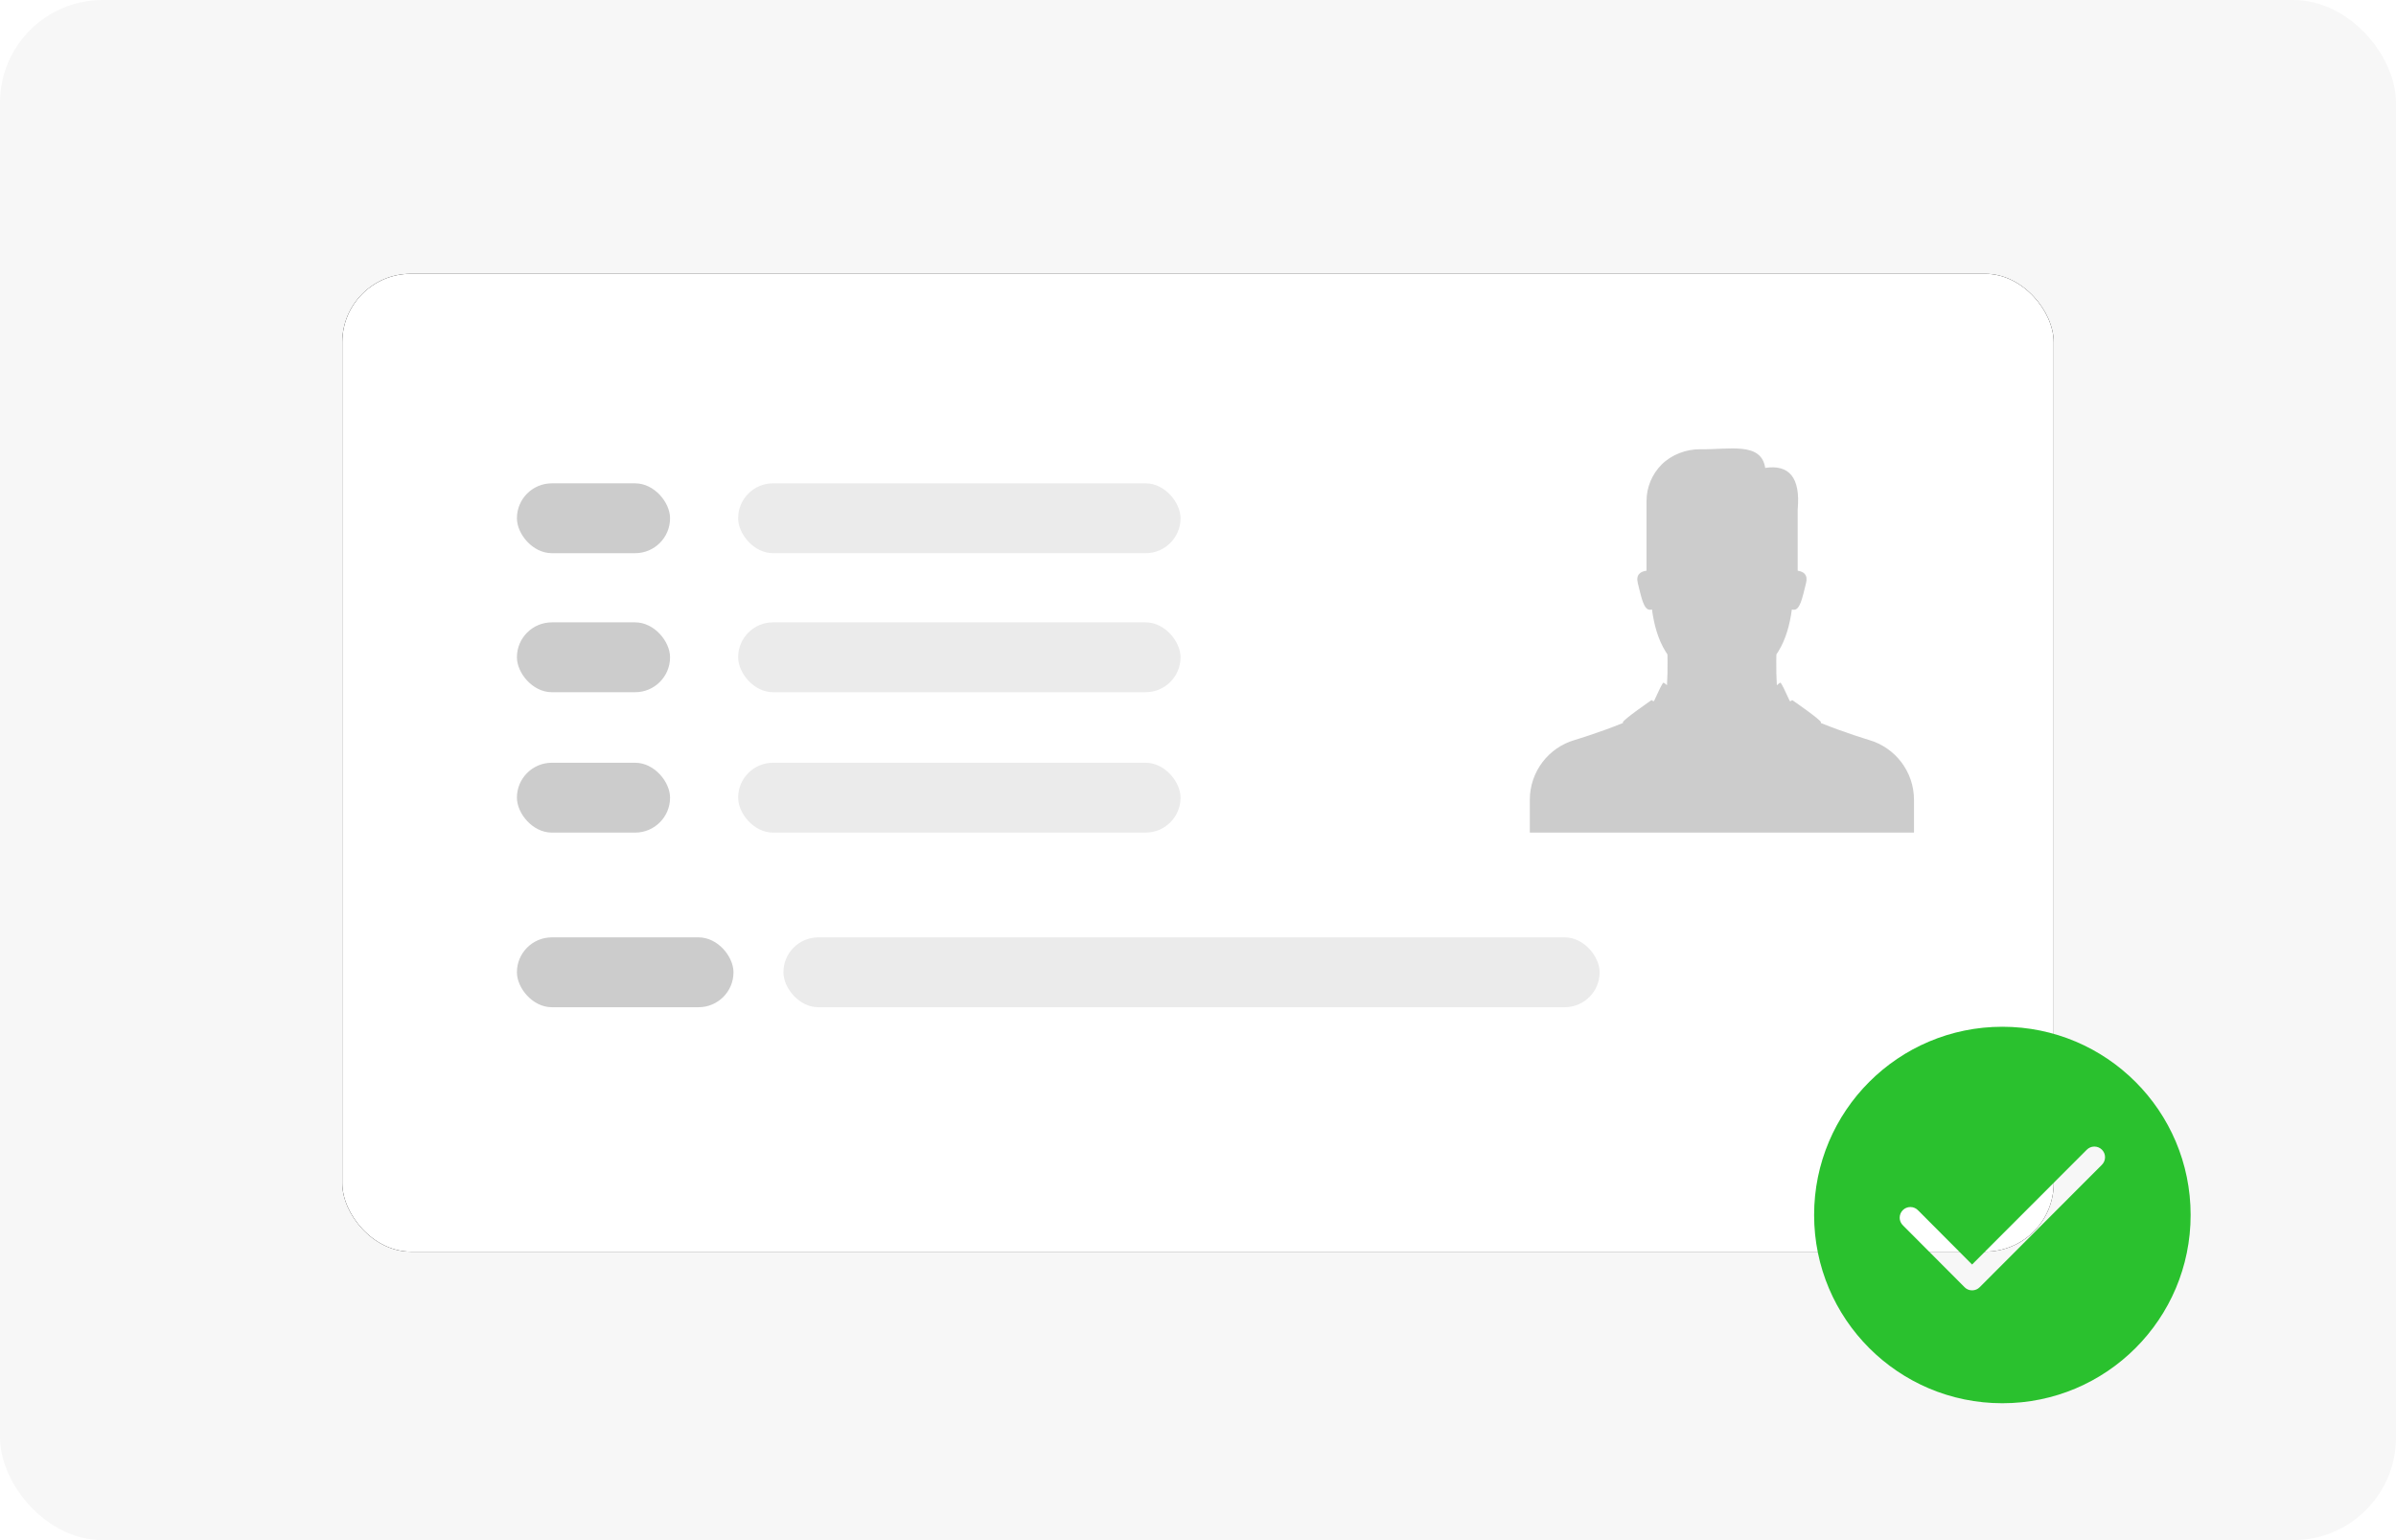
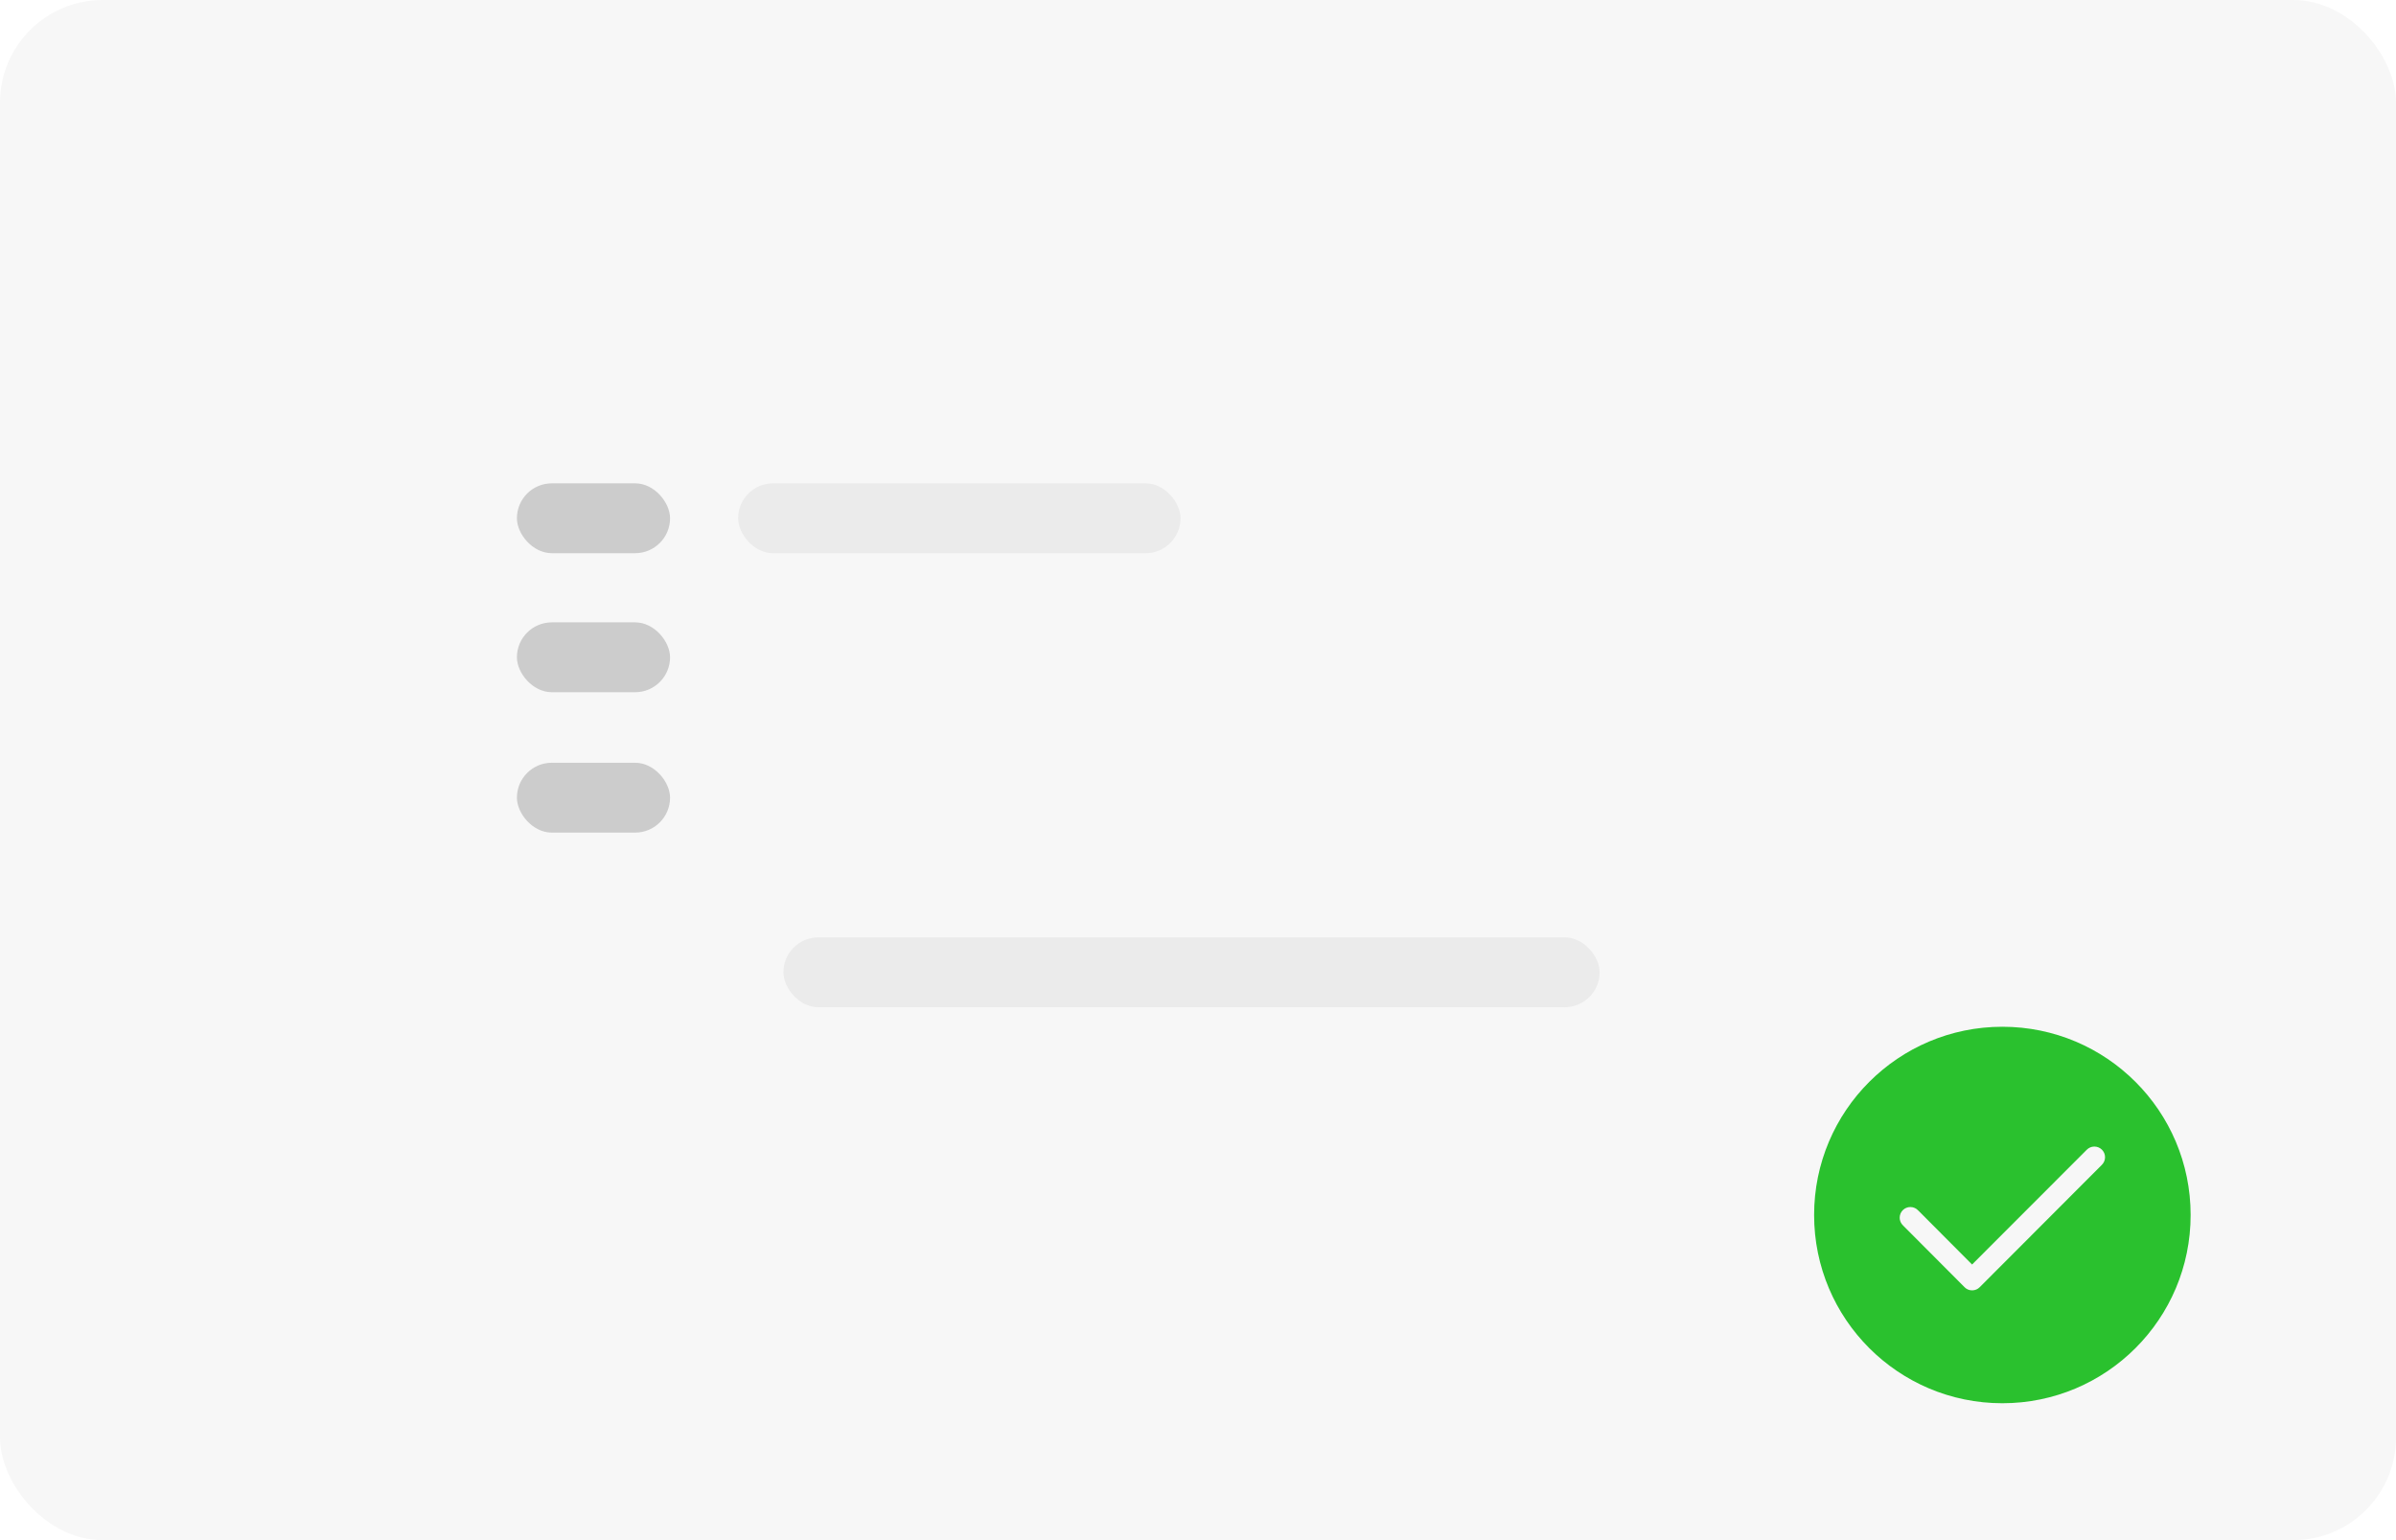
<svg xmlns="http://www.w3.org/2000/svg" xmlns:xlink="http://www.w3.org/1999/xlink" width="70px" height="45px" viewBox="0 0 70 45" version="1.1">
  <title>demo@1x</title>
  <defs>
-     <rect id="path-1" x="0" y="0" width="50" height="28.571" rx="2" />
    <filter x="-6.0%" y="-10.5%" width="112.0%" height="121.0%" filterUnits="objectBoundingBox" id="filter-2">
      <feOffset dx="0" dy="0" in="SourceAlpha" result="shadowOffsetOuter1" />
      <feGaussianBlur stdDeviation="1" in="shadowOffsetOuter1" result="shadowBlurOuter1" />
      <feColorMatrix values="0 0 0 0 0   0 0 0 0 0   0 0 0 0 0  0 0 0 0.198 0" type="matrix" in="shadowBlurOuter1" />
    </filter>
  </defs>
  <g id="页面-1" stroke="none" stroke-width="1" fill="none" fill-rule="evenodd">
    <g id="司机身份认证" transform="translate(-27, -1720)">
      <g id="示例" transform="translate(7, 1646)">
        <g transform="translate(20, 17)" id="demo">
          <g transform="translate(0, 57)">
            <rect id="矩形" fill="#F7F7F7" x="0" y="0" width="70" height="45" rx="3" />
            <g id="card" transform="translate(10, 8)">
              <g id="矩形">
                <use fill="black" fill-opacity="1" filter="url(#filter-2)" xlink:href="#path-1" />
                <use fill="#FFFFFF" fill-rule="evenodd" xlink:href="#path-1" />
              </g>
-               <path d="M44.608,13.622 C44.608,13.622 43.888,13.406 43.195,13.124 C43.197,13.117 43.199,13.108 43.199,13.103 C43.199,13.033 42.361,12.455 42.361,12.455 C42.361,12.455 42.344,12.465 42.306,12.49 L42.287,12.478 C42.162,12.22 42.042,11.927 42.006,11.947 C41.982,11.96 41.948,11.989 41.911,12.022 C41.897,11.8 41.893,11.559 41.895,11.326 C41.895,11.316 41.895,11.306 41.895,11.297 C41.895,11.251 41.898,11.123 41.898,11.121 C41.916,11.092 41.936,11.063 41.953,11.036 C42.173,10.682 42.29,10.255 42.35,9.808 C42.365,9.812 42.381,9.816 42.397,9.817 C42.588,9.828 42.652,9.487 42.763,9.042 C42.826,8.789 42.695,8.703 42.52,8.675 L42.52,6.888 C42.607,5.939 42.26,5.568 41.571,5.671 C41.454,4.906 40.538,5.138 39.666,5.127 C39.264,5.122 38.836,5.285 38.55,5.568 C38.265,5.851 38.104,6.236 38.104,6.638 L38.104,8.674 C37.926,8.701 37.786,8.786 37.85,9.042 C37.961,9.487 38.024,9.828 38.215,9.817 C38.232,9.816 38.247,9.812 38.263,9.808 C38.323,10.256 38.441,10.682 38.66,11.037 C38.677,11.064 38.696,11.093 38.715,11.121 C38.715,11.123 38.715,11.126 38.715,11.128 C38.715,11.139 38.718,11.316 38.718,11.326 C38.72,11.559 38.716,11.801 38.701,12.022 C38.665,11.989 38.63,11.96 38.606,11.947 C38.57,11.927 38.451,12.22 38.325,12.478 L38.306,12.49 C38.268,12.465 38.251,12.455 38.251,12.455 C38.251,12.455 37.413,13.033 37.413,13.103 C37.413,13.108 37.415,13.117 37.417,13.124 C36.725,13.406 36.003,13.622 36.003,13.622 C35.247,13.841 34.694,14.541 34.694,15.371 L34.694,15.394 C34.694,15.396 34.694,15.399 34.694,15.401 L34.694,16.327 L45.918,16.327 L45.918,15.371 C45.918,14.541 45.365,13.842 44.608,13.622" id="Fill-8" fill="#CCCCCC" />
              <g id="line" transform="translate(5.102, 6.122)">
                <rect id="矩形" fill="#CCCCCC" x="0" y="0" width="4.474" height="2.041" rx="1.02" />
                <rect id="矩形" fill="#EBEBEB" x="6.463" y="0" width="12.925" height="2.041" rx="1.02" />
              </g>
              <g id="line" transform="translate(5.102, 10.184)">
                <rect id="矩形" fill="#CCCCCC" x="0" y="0" width="4.474" height="2.041" rx="1.02" />
-                 <rect id="矩形" fill="#EBEBEB" x="6.463" y="0" width="12.925" height="2.041" rx="1.02" />
              </g>
              <g id="line" transform="translate(5.102, 14.286)">
                <rect id="矩形" fill="#CCCCCC" x="0" y="0" width="4.474" height="2.041" rx="1.02" />
-                 <rect id="矩形" fill="#EBEBEB" x="6.463" y="0" width="12.925" height="2.041" rx="1.02" />
              </g>
              <g id="line" transform="translate(5.102, 19.388)">
-                 <rect id="矩形" fill="#CCCCCC" x="0" y="0" width="6.327" height="2.041" rx="1.02" />
                <rect id="矩形" fill="#EBEBEB" x="7.786" y="0" width="23.846" height="2.041" rx="1.02" />
              </g>
            </g>
            <path d="M58.5,30 C61.538,30 64,32.462 64,35.5 C64,38.538 61.538,41 58.5,41 C55.462,41 53,38.538 53,35.5 C53,32.462 55.462,30 58.5,30 Z M61.188,33.5 C61.101,33.5 61.022,33.536 60.965,33.594 L60.965,33.594 L57.615,36.947 L56.045,35.371 L56.044,35.371 C55.987,35.307 55.904,35.267 55.812,35.267 C55.64,35.267 55.5,35.407 55.5,35.579 C55.5,35.648 55.523,35.712 55.561,35.763 L55.603,35.811 L57.394,37.608 L57.395,37.61 C57.451,37.667 57.53,37.702 57.616,37.702 C57.703,37.702 57.782,37.667 57.838,37.609 L61.402,34.039 C61.462,33.982 61.5,33.901 61.5,33.812 C61.5,33.64 61.36,33.5 61.188,33.5 Z" id="形状结合" fill="#2AC12E" />
          </g>
        </g>
      </g>
    </g>
  </g>
</svg>